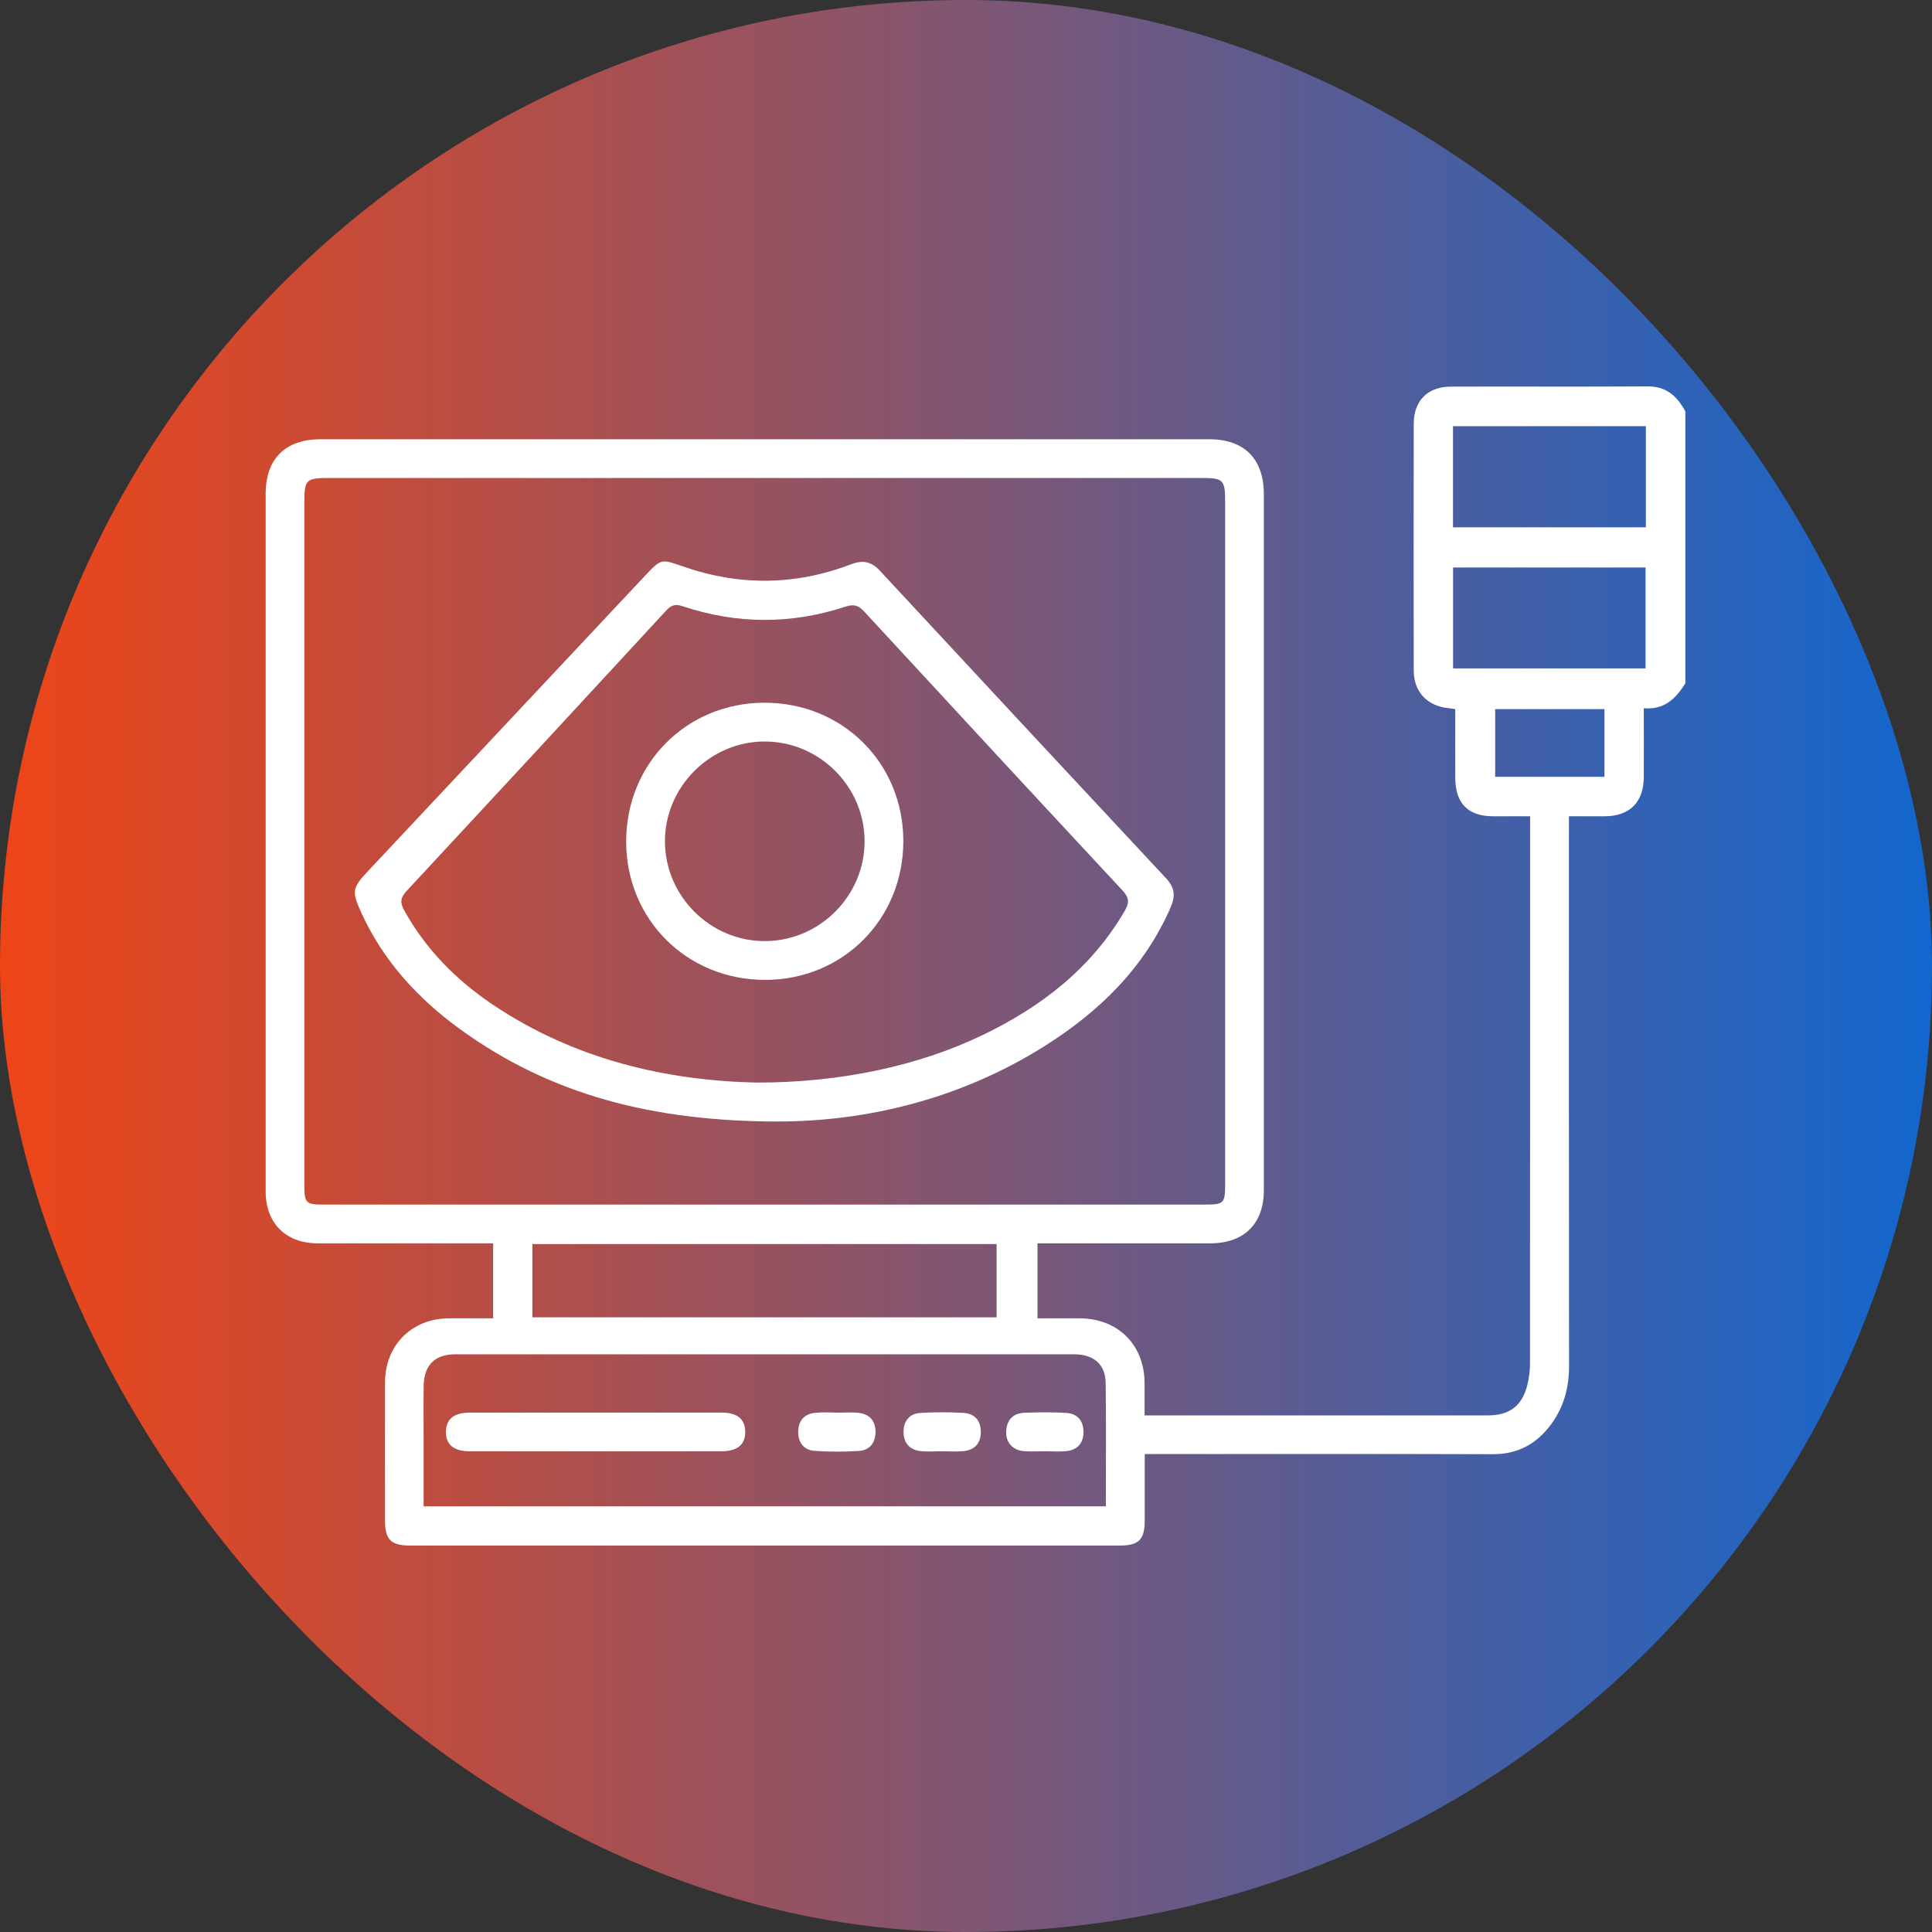
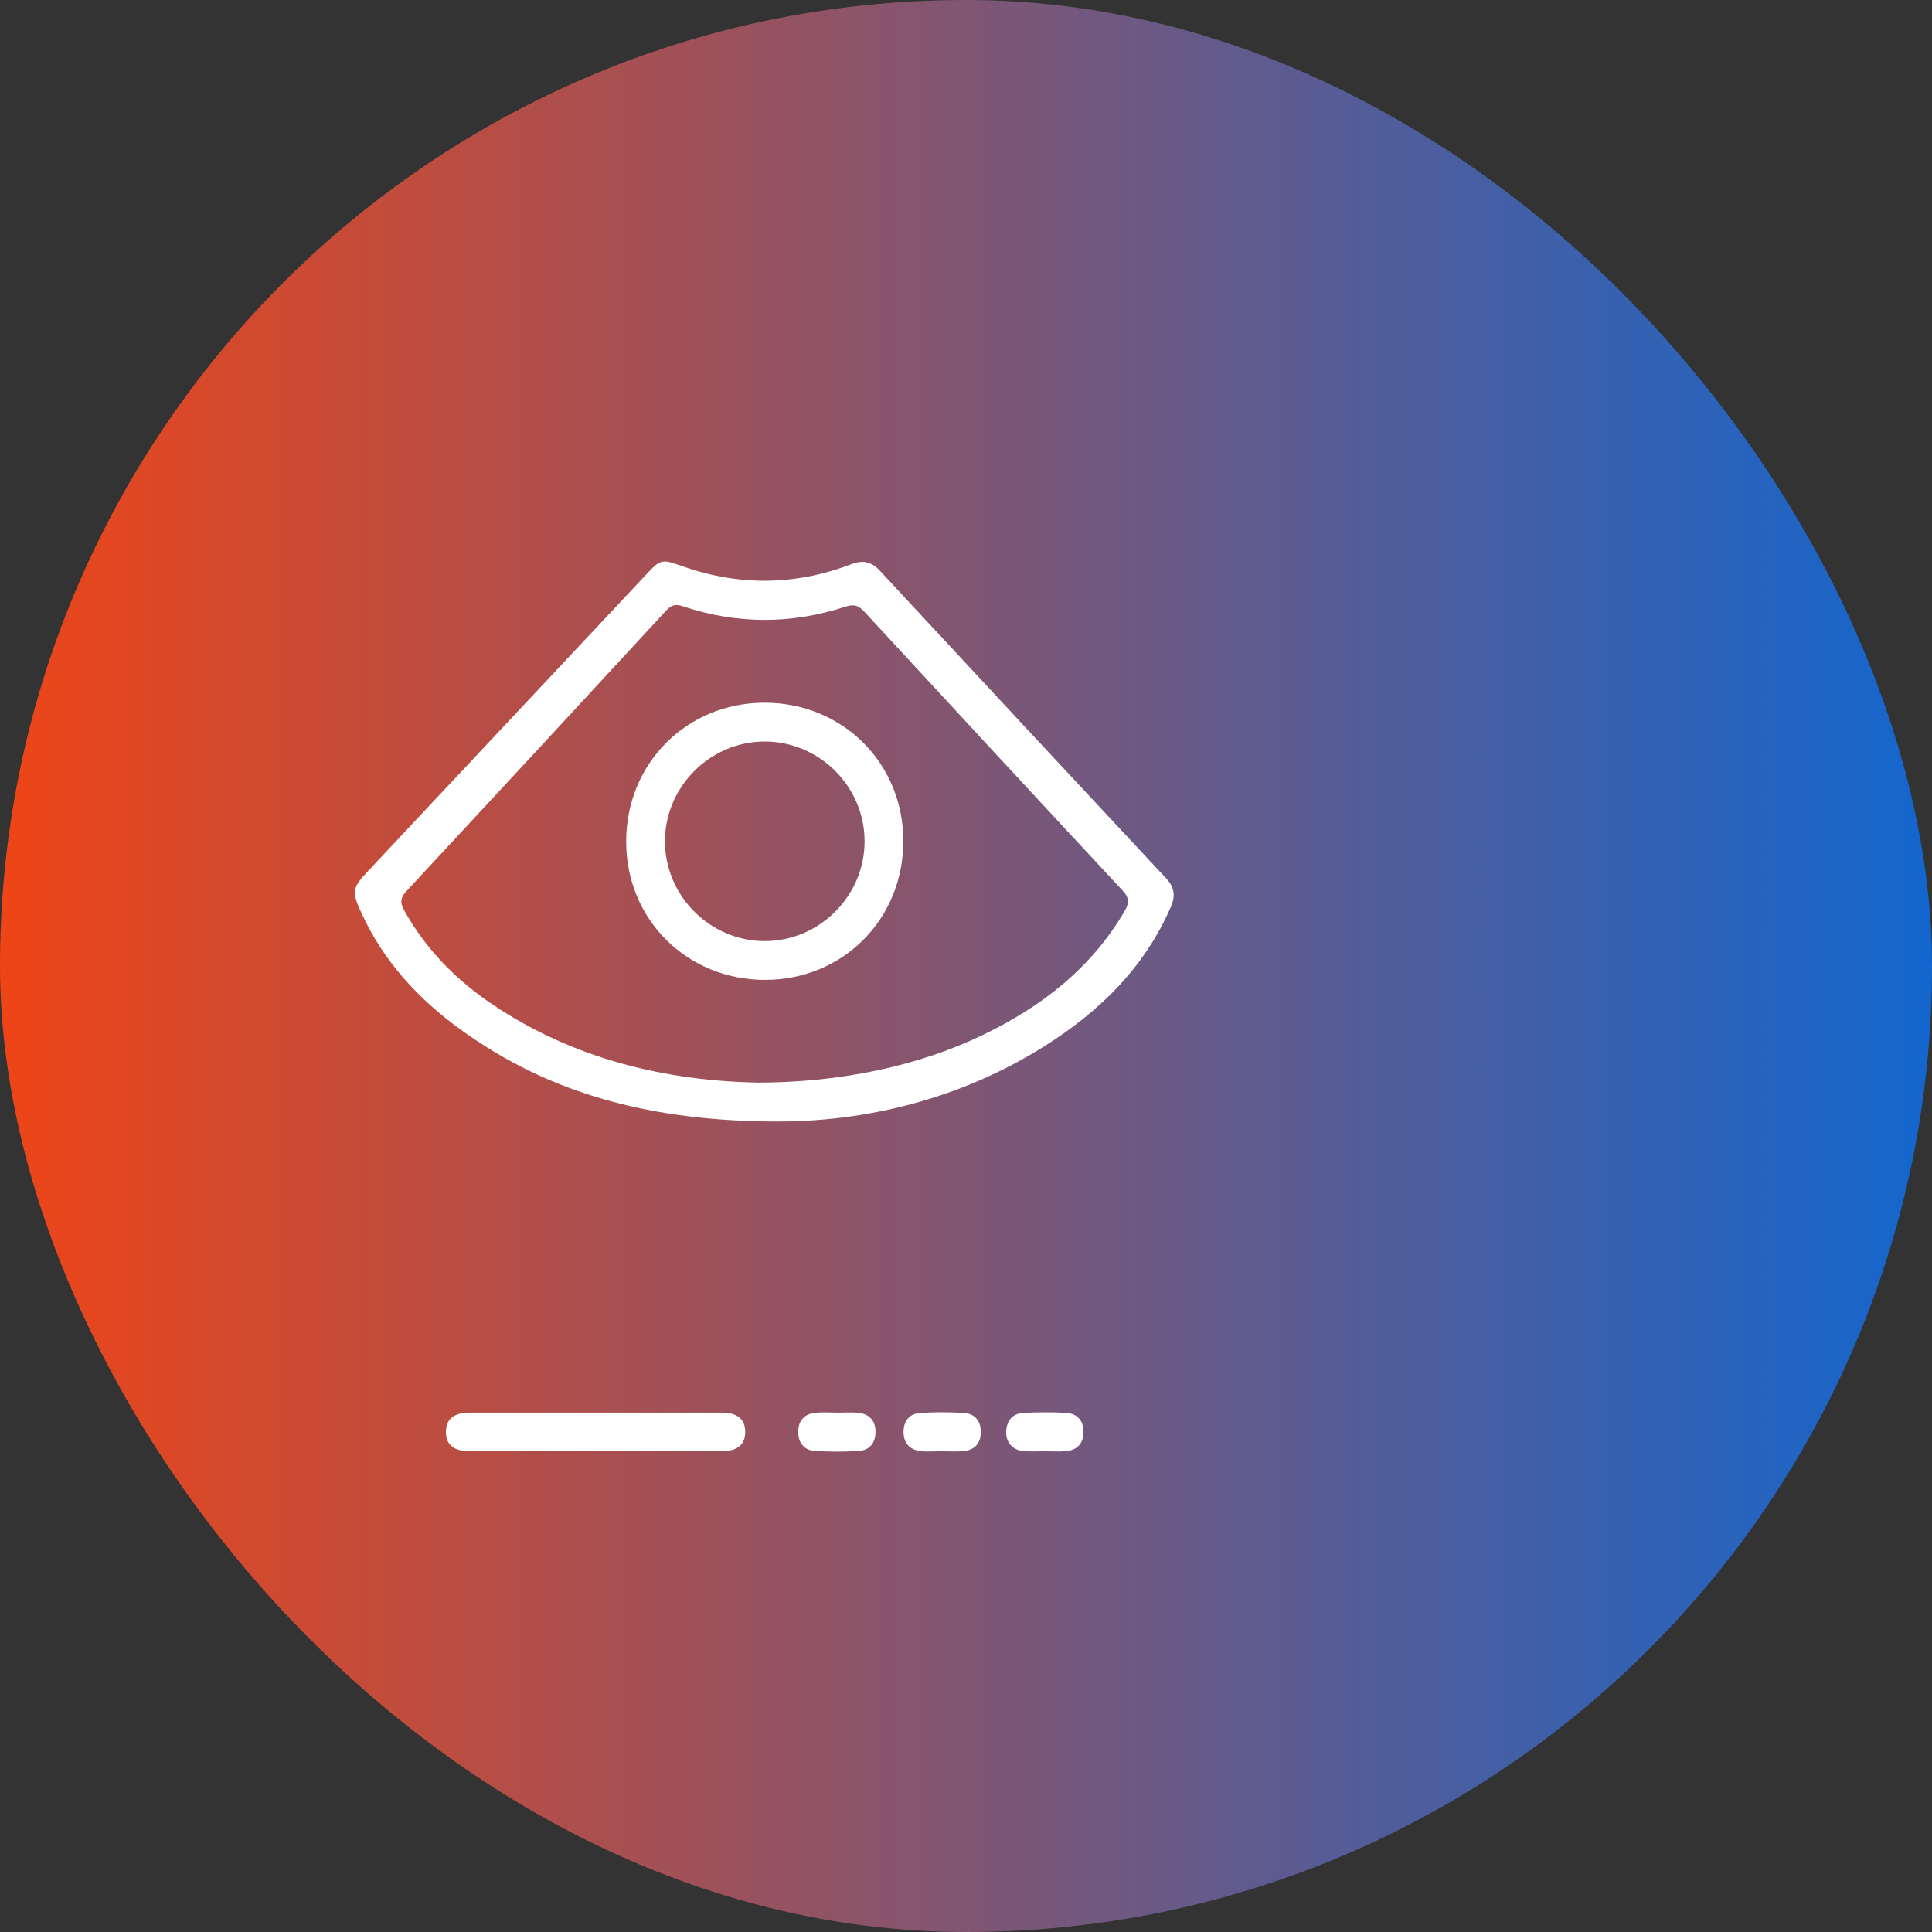
<svg xmlns="http://www.w3.org/2000/svg" width="80" height="80" viewBox="0 0 80 80" fill="none">
  <rect x="0" y="0" width="80" height="80" fill="#333333" stroke="none" />
  <rect width="80" height="80" rx="40" fill="url(#paint0_linear_1037_1880)" />
  <g clip-path="url(#clip0_1037_1880)">
-     <path d="M69.79 28.291C69.402 28.912 68.928 29.4 68.066 29.328C68.066 30.3 68.071 31.234 68.066 32.169C68.06 33.224 67.485 33.798 66.436 33.801C65.977 33.802 65.518 33.801 64.966 33.801C64.966 34.038 64.966 34.258 64.966 34.477C64.966 41.845 64.963 49.213 64.971 56.58C64.971 57.451 64.757 58.246 64.249 58.948C63.654 59.772 62.869 60.218 61.816 60.215C57.262 60.2 52.707 60.209 48.153 60.209C47.926 60.209 47.7 60.209 47.4 60.209C47.4 61.157 47.403 62.068 47.4 62.98C47.397 63.753 47.15 63.998 46.367 63.998C36.569 63.998 26.771 63.998 16.974 63.998C16.193 63.998 15.943 63.75 15.943 62.978C15.94 61.065 15.937 59.151 15.943 57.238C15.949 55.699 17.047 54.602 18.58 54.589C19.169 54.584 19.759 54.589 20.419 54.589V51.484C20.16 51.484 19.956 51.484 19.75 51.484C17.549 51.484 15.349 51.487 13.148 51.484C11.828 51.479 11 50.646 11 49.331C11 39.705 11 30.079 11 20.455C11 18.997 11.812 18.189 13.273 18.189C25.54 18.189 37.807 18.189 50.073 18.189C51.526 18.189 52.333 19.002 52.333 20.468C52.333 30.075 52.333 39.682 52.333 49.288C52.333 50.672 51.515 51.482 50.118 51.484C47.746 51.487 45.375 51.484 42.96 51.484V54.589C43.541 54.589 44.127 54.585 44.712 54.589C46.291 54.598 47.381 55.682 47.394 57.252C47.397 57.672 47.394 58.092 47.394 58.608H47.955C52.51 58.608 57.064 58.608 61.619 58.608C62.498 58.608 63.021 58.219 63.237 57.374C63.312 57.081 63.354 56.771 63.354 56.468C63.36 49.061 63.358 41.655 63.358 34.25V33.801C62.818 33.801 62.326 33.801 61.833 33.801C60.79 33.799 60.266 33.273 60.259 32.21C60.253 31.274 60.259 30.338 60.259 29.361C60.149 29.346 60.063 29.331 59.976 29.323C59.098 29.234 58.541 28.648 58.54 27.772C58.534 24.365 58.534 20.959 58.54 17.552C58.541 16.59 59.117 16.012 60.074 16.009C62.791 16.001 65.509 16.017 68.226 16C69.005 15.995 69.453 16.411 69.787 17.037V28.291H69.79ZM31.69 49.88C37.735 49.88 43.779 49.88 49.825 49.88C50.701 49.88 50.73 49.85 50.73 48.98C50.73 39.587 50.73 30.194 50.73 20.801C50.73 19.856 50.667 19.792 49.722 19.792C37.689 19.792 25.656 19.792 13.623 19.792C12.674 19.792 12.603 19.861 12.603 20.789C12.603 30.164 12.603 39.536 12.603 48.911C12.603 49.873 12.611 49.88 13.554 49.88C19.6 49.88 25.644 49.88 31.69 49.88ZM45.79 62.375C45.79 60.631 45.807 58.948 45.783 57.267C45.772 56.489 45.286 56.078 44.47 56.078C35.934 56.077 27.399 56.077 18.863 56.078C18.008 56.078 17.558 56.521 17.544 57.382C17.532 58.127 17.541 58.875 17.541 59.622C17.541 60.533 17.541 61.444 17.541 62.375H45.79ZM22.045 54.547H41.268V51.514H22.045V54.547ZM60.166 21.835H68.152V17.647H60.166V21.835ZM60.169 27.678H68.138V23.498H60.169V27.678ZM66.437 29.364H61.912V32.167H66.437V29.364Z" fill="white" />
    <path d="M32.227 46.44C27.048 46.435 22.808 45.339 19.064 42.626C17.303 41.35 15.867 39.785 14.956 37.783C14.556 36.903 14.585 36.766 15.243 36.065C19.078 31.979 22.912 27.892 26.745 23.802C27.373 23.132 27.397 23.146 28.273 23.452C30.596 24.267 32.923 24.249 35.224 23.371C35.732 23.178 36.08 23.248 36.442 23.64C40.383 27.889 44.33 32.132 48.285 36.369C48.633 36.742 48.682 37.09 48.48 37.558C47.384 40.077 45.52 41.892 43.242 43.324C39.691 45.559 35.772 46.438 32.228 46.438L32.227 46.44ZM31.348 44.828C34.799 44.828 38.019 44.14 40.662 42.872C43.106 41.7 45.186 40.103 46.576 37.713C46.769 37.382 46.758 37.17 46.484 36.875C42.913 33.04 39.355 29.193 35.802 25.341C35.571 25.089 35.385 24.997 35.026 25.115C32.78 25.855 30.524 25.855 28.278 25.105C27.977 25.005 27.805 25.042 27.591 25.275C24.013 29.156 20.428 33.029 16.834 36.897C16.585 37.165 16.553 37.365 16.733 37.688C17.622 39.299 18.876 40.568 20.385 41.586C23.792 43.884 27.62 44.748 31.348 44.828Z" fill="white" />
    <path d="M24.631 60.096C22.91 60.096 21.189 60.097 19.466 60.096C18.787 60.096 18.455 59.82 18.465 59.278C18.474 58.76 18.796 58.496 19.442 58.494C22.922 58.493 26.405 58.491 29.885 58.494C30.531 58.494 30.852 58.761 30.858 59.283C30.864 59.824 30.536 60.094 29.852 60.096C28.111 60.099 26.371 60.096 24.63 60.096H24.631Z" fill="white" />
    <path d="M34.689 58.496C34.975 58.496 35.265 58.47 35.548 58.502C36.014 58.556 36.263 58.844 36.253 59.315C36.244 59.76 35.999 60.053 35.561 60.081C34.952 60.119 34.337 60.12 33.728 60.077C33.293 60.047 33.052 59.742 33.052 59.298C33.052 58.827 33.303 58.543 33.773 58.499C34.075 58.47 34.383 58.493 34.689 58.494V58.496Z" fill="white" />
    <path d="M38.978 60.093C38.691 60.093 38.401 60.12 38.119 60.087C37.652 60.031 37.407 59.74 37.414 59.27C37.422 58.826 37.671 58.534 38.108 58.507C38.697 58.468 39.292 58.474 39.883 58.504C40.352 58.526 40.611 58.818 40.613 59.291C40.616 59.761 40.36 60.044 39.892 60.088C39.59 60.117 39.281 60.094 38.976 60.093H38.978Z" fill="white" />
    <path d="M43.278 60.094C42.991 60.094 42.704 60.11 42.419 60.091C41.94 60.061 41.638 59.728 41.664 59.264C41.69 58.793 41.951 58.517 42.422 58.5C42.994 58.479 43.569 58.471 44.14 58.504C44.609 58.53 44.865 58.824 44.864 59.297C44.864 59.768 44.606 60.047 44.137 60.09C43.853 60.116 43.565 60.094 43.278 60.094Z" fill="white" />
    <path d="M37.405 34.821C37.408 38.058 34.908 40.572 31.682 40.575C28.448 40.578 25.931 38.075 25.928 34.852C25.925 31.618 28.428 29.101 31.653 29.098C34.888 29.095 37.402 31.595 37.405 34.821ZM31.679 38.969C33.94 38.962 35.798 37.099 35.801 34.84C35.802 32.58 33.948 30.716 31.685 30.704C29.41 30.692 27.518 32.588 27.534 34.863C27.551 37.121 29.424 38.978 31.679 38.969Z" fill="white" />
  </g>
  <defs>
    <linearGradient id="paint0_linear_1037_1880" x1="-2.52" y1="42.667" x2="83.779" y2="42.667" gradientUnits="userSpaceOnUse">
      <stop stop-color="#F54411" />
      <stop offset="1" stop-color="#0868D7" />
    </linearGradient>
    <clipPath id="clip0_1037_1880">
      <rect width="58.79" height="48" fill="white" transform="translate(11 16)" />
    </clipPath>
  </defs>
</svg>